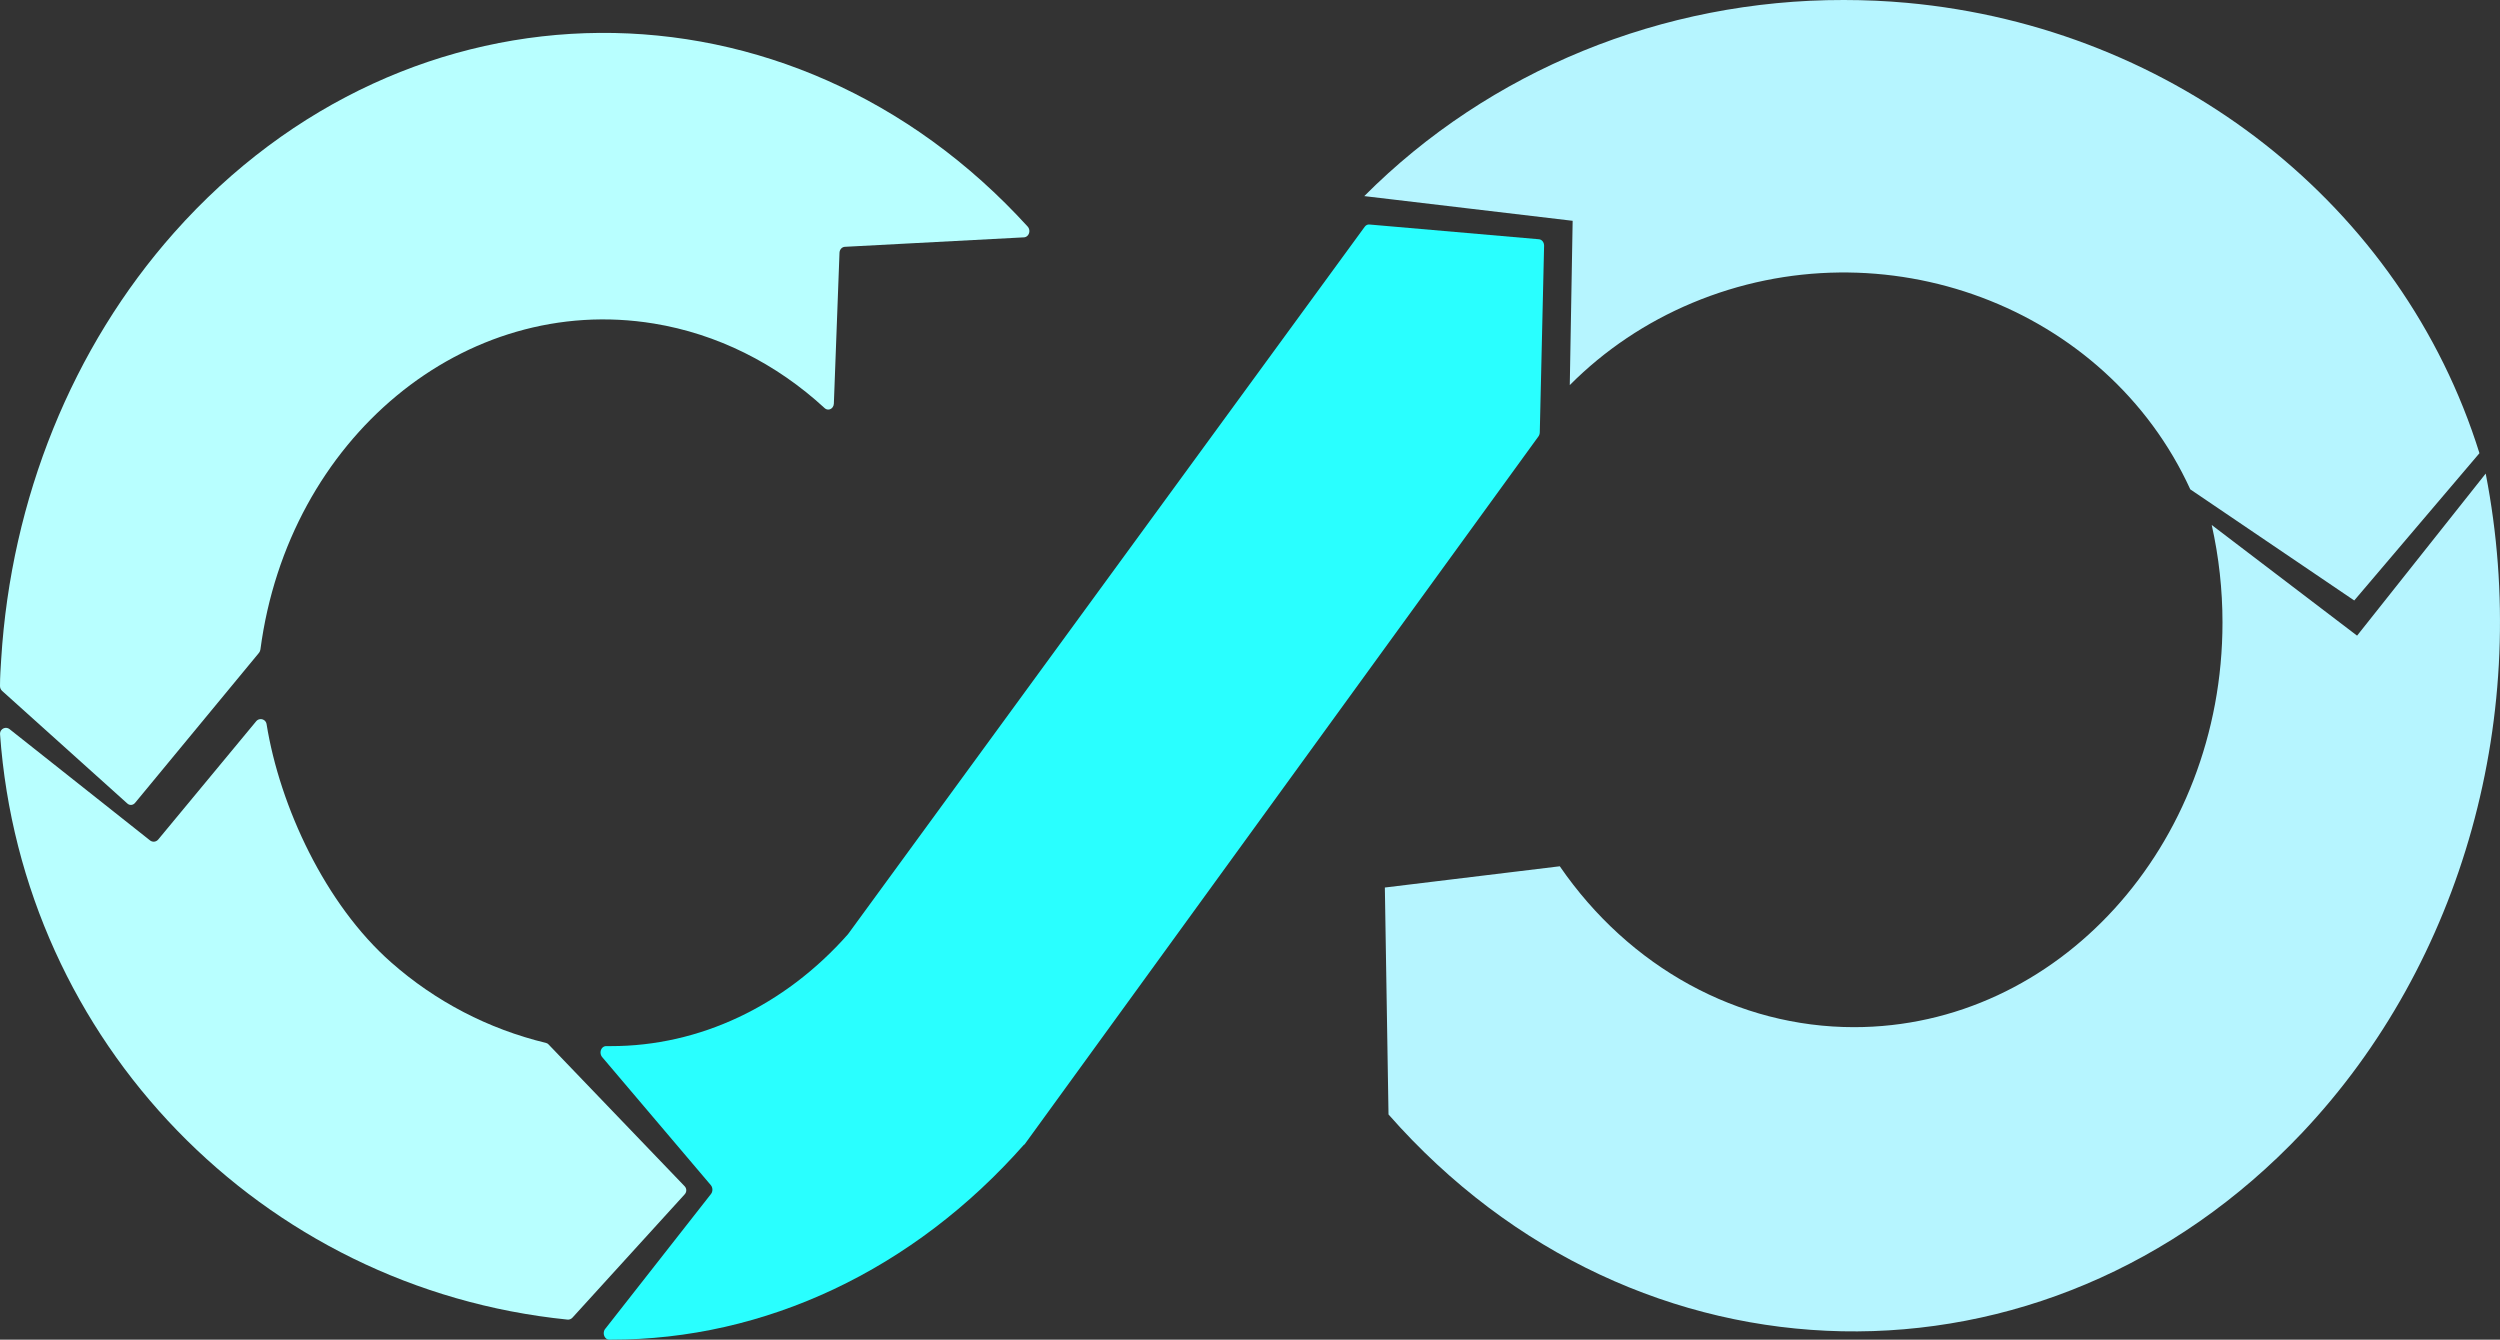
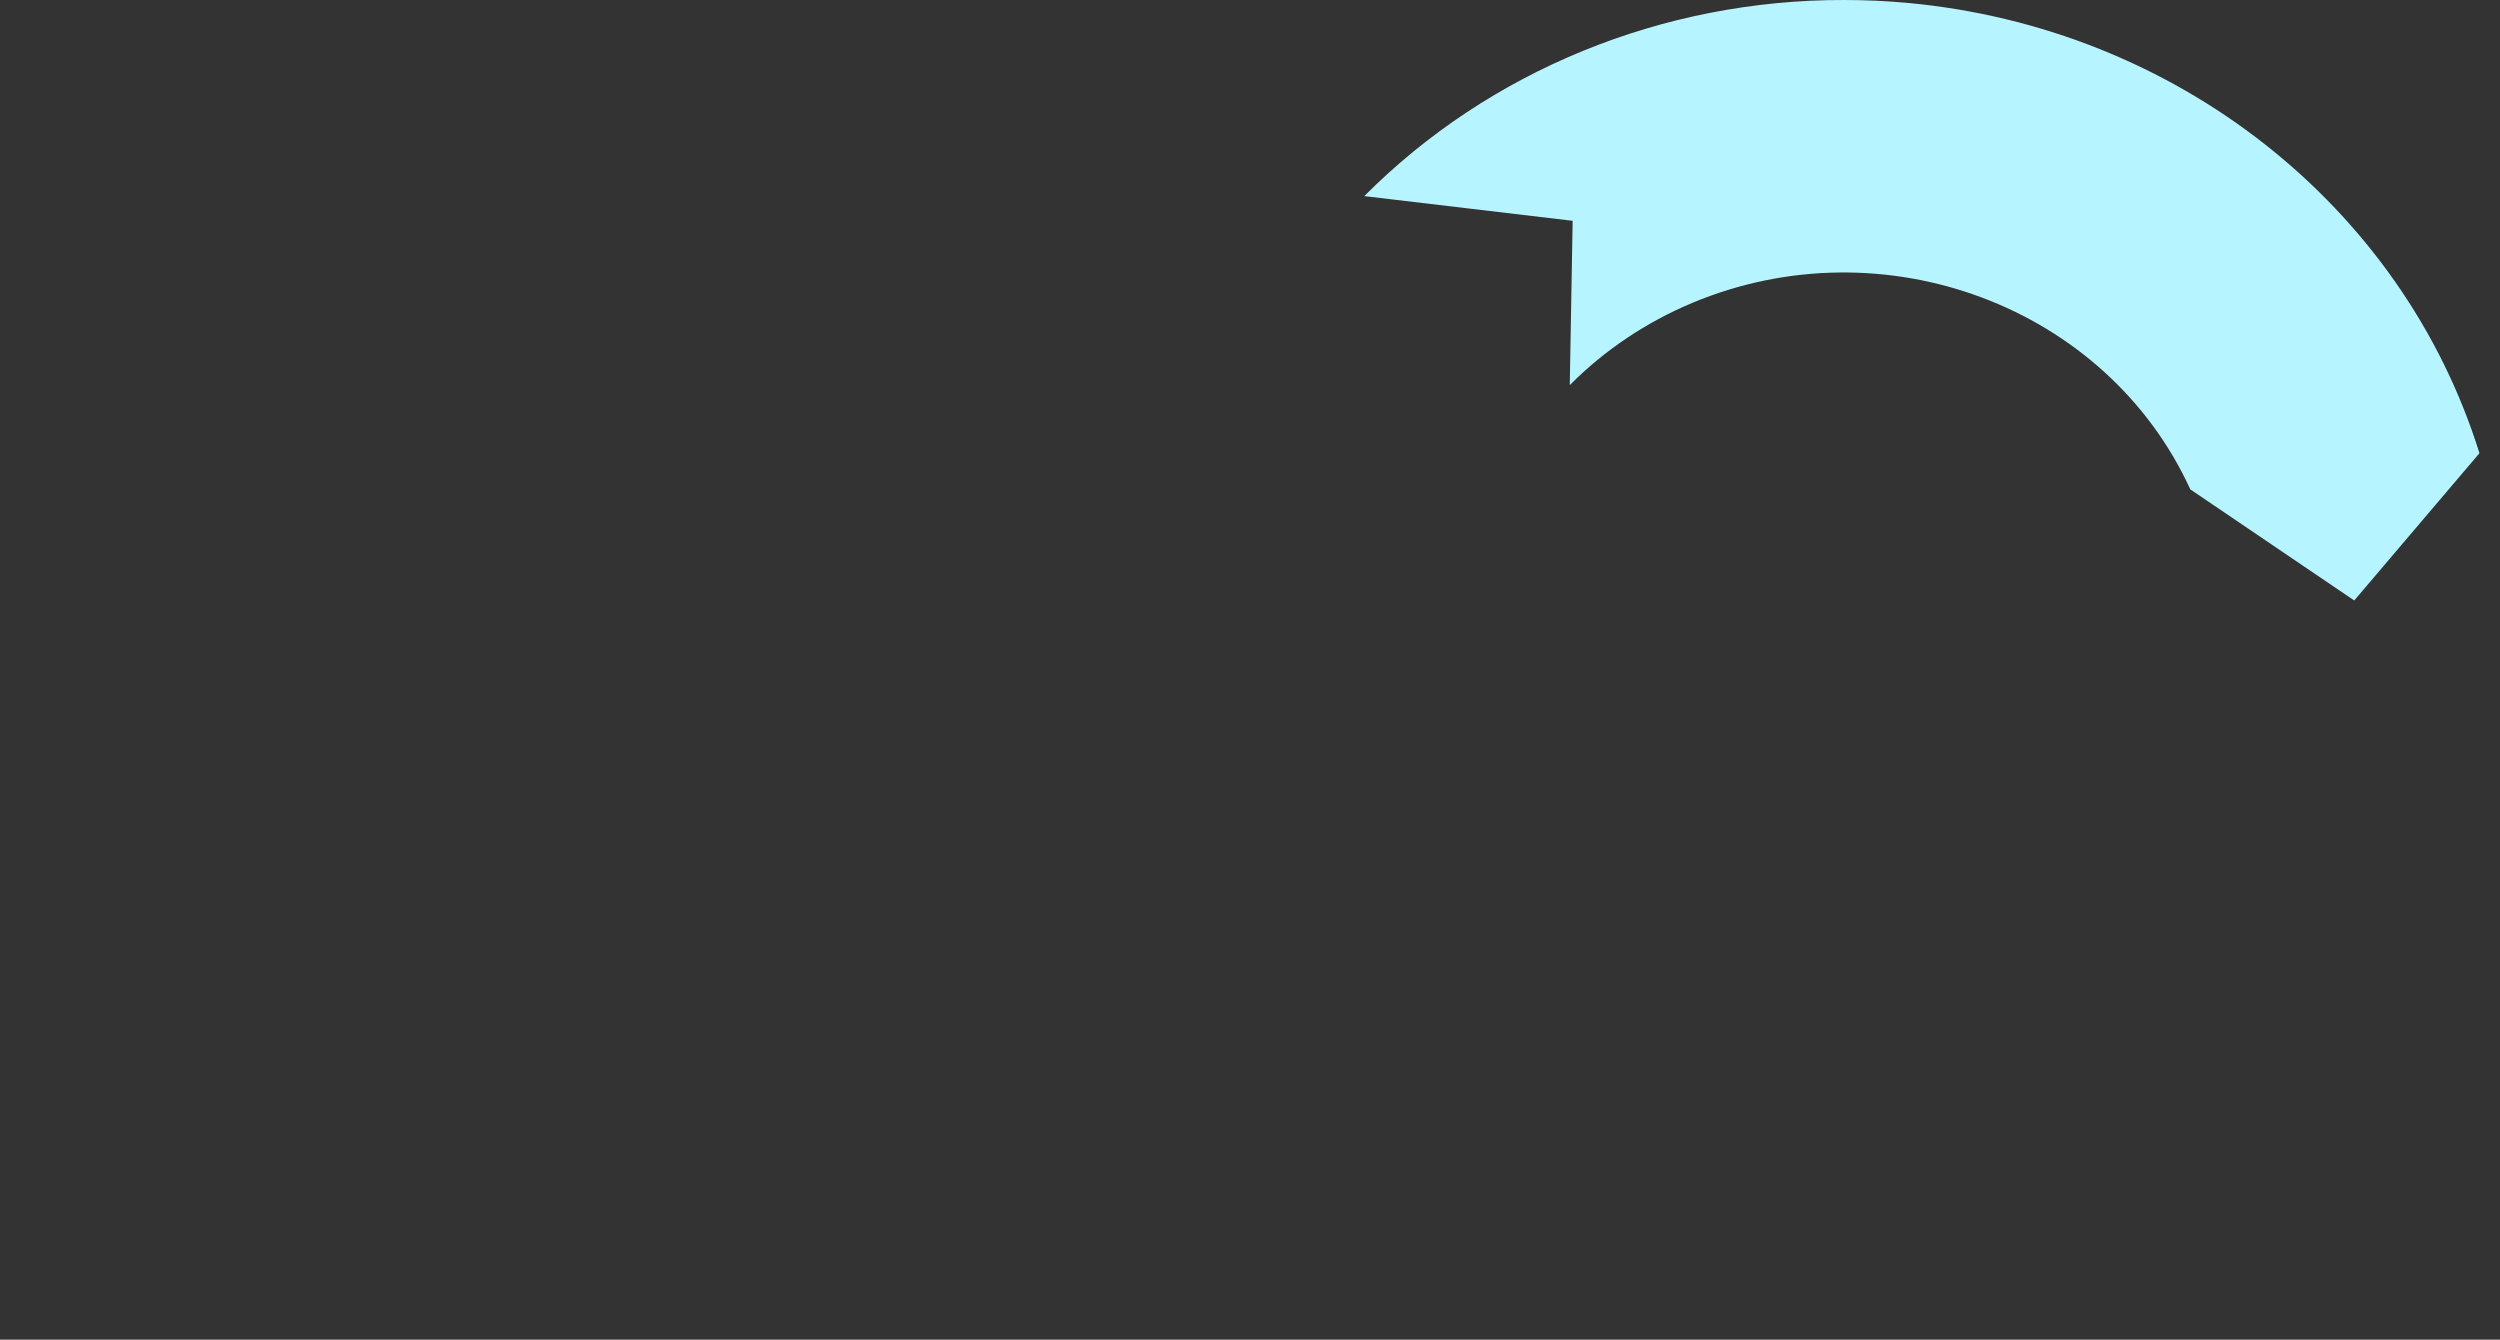
<svg xmlns="http://www.w3.org/2000/svg" id="Layer_2" viewBox="0 0 608.35 325.99">
  <rect x="0" y="0" width="608.35" height="325.99" fill="#333333" stroke="none" />
  <defs>
    <style>.cls-1{fill:#b8ffff;}.cls-1,.cls-2,.cls-3{fill-rule:evenodd;stroke-width:0px;}.cls-2{fill:#29ffff;}.cls-3{fill:#b6f5ff;}</style>
  </defs>
  <g id="Layer_1-2">
-     <path class="cls-3" d="M337.87,271.18c60.3,68.64,159.86,70.62,222.38,4.42,39.1-41.4,55.98-102.03,44.62-160.36l-31.3,39.44-35.37-26.93c1.74,7.77,2.62,15.74,2.62,23.73,0,54.38-40.14,98.47-89.67,98.47-28.14,0-54.64-14.49-71.59-39.15l-42.57,5.17.89,55.19Z" />
    <path class="cls-3" d="M532.99,119.09c-20.39-44.57-74.66-64.88-121.22-45.37-11.22,4.7-21.34,11.5-29.78,19.99l.7-39.98-50.71-6.01C362.41,17.18,404.59-.07,448.67,0c5.18,0,10.31.23,15.35.69,65.41,5.98,120.51,49.32,139.33,109.59l-30.47,35.84-39.88-27.03Z" />
-     <path class="cls-1" d="M.29,160.42C.15,162.57,0,164.79,0,166.88c-.02.48.18.95.52,1.25l30.47,27.4c.56.51,1.38.44,1.87-.15l30.17-36.53c.18-.22.3-.51.34-.81,6.79-51.36,49.68-86.86,95.79-79.3,15.28,2.51,29.65,9.63,41.54,20.6.59.52,1.45.41,1.92-.25.18-.25.28-.55.29-.86l1.37-36.65c0-.81.57-1.48,1.3-1.52l43.53-2.3c.75,0,1.37-.67,1.38-1.51,0-.39-.13-.76-.36-1.05C192.37-8.3,99.34-7.64,42.32,56.67,17.61,84.54,2.7,121.35.29,160.42" />
-     <path class="cls-1" d="M133.5,254.16c-.18-.2-.42-.33-.69-.39-13.94-3.36-26.86-10.08-37.62-19.58-16.03-14.11-27.1-37.94-30.33-58.03-.14-.78-.89-1.29-1.67-1.15-.33.06-.62.23-.84.49l-23.86,28.8c-.5.6-1.38.69-1.99.2L2.34,177.44c-.61-.5-1.51-.41-2.01.21-.23.28-.34.64-.32,1,5.34,74.81,63.6,134.93,138.07,142.46.46.05.91-.13,1.22-.47l27.31-30.01c.52-.55.52-1.41,0-1.96l-33.11-34.5Z" />
-     <path class="cls-2" d="M147.27,323.36c-.5.63-.47,1.62.07,2.21.25.27.57.42.91.42h.38c37.57.06,73.67-16.98,100.57-47.47h.09l125.09-172.34c.19-.27.3-.61.31-.97l1.05-45.43c0-.82-.54-1.5-1.25-1.56l-41.27-3.59c-.43-.04-.85.16-1.13.55l-125.75,172.16c-15.45,17.48-36.16,27.25-57.71,27.22h-1.15c-.74,0-1.35.69-1.35,1.55,0,.41.14.81.38,1.1l26.48,31.21c.49.6.49,1.55,0,2.15l-25.72,32.8Z" />
  </g>
</svg>